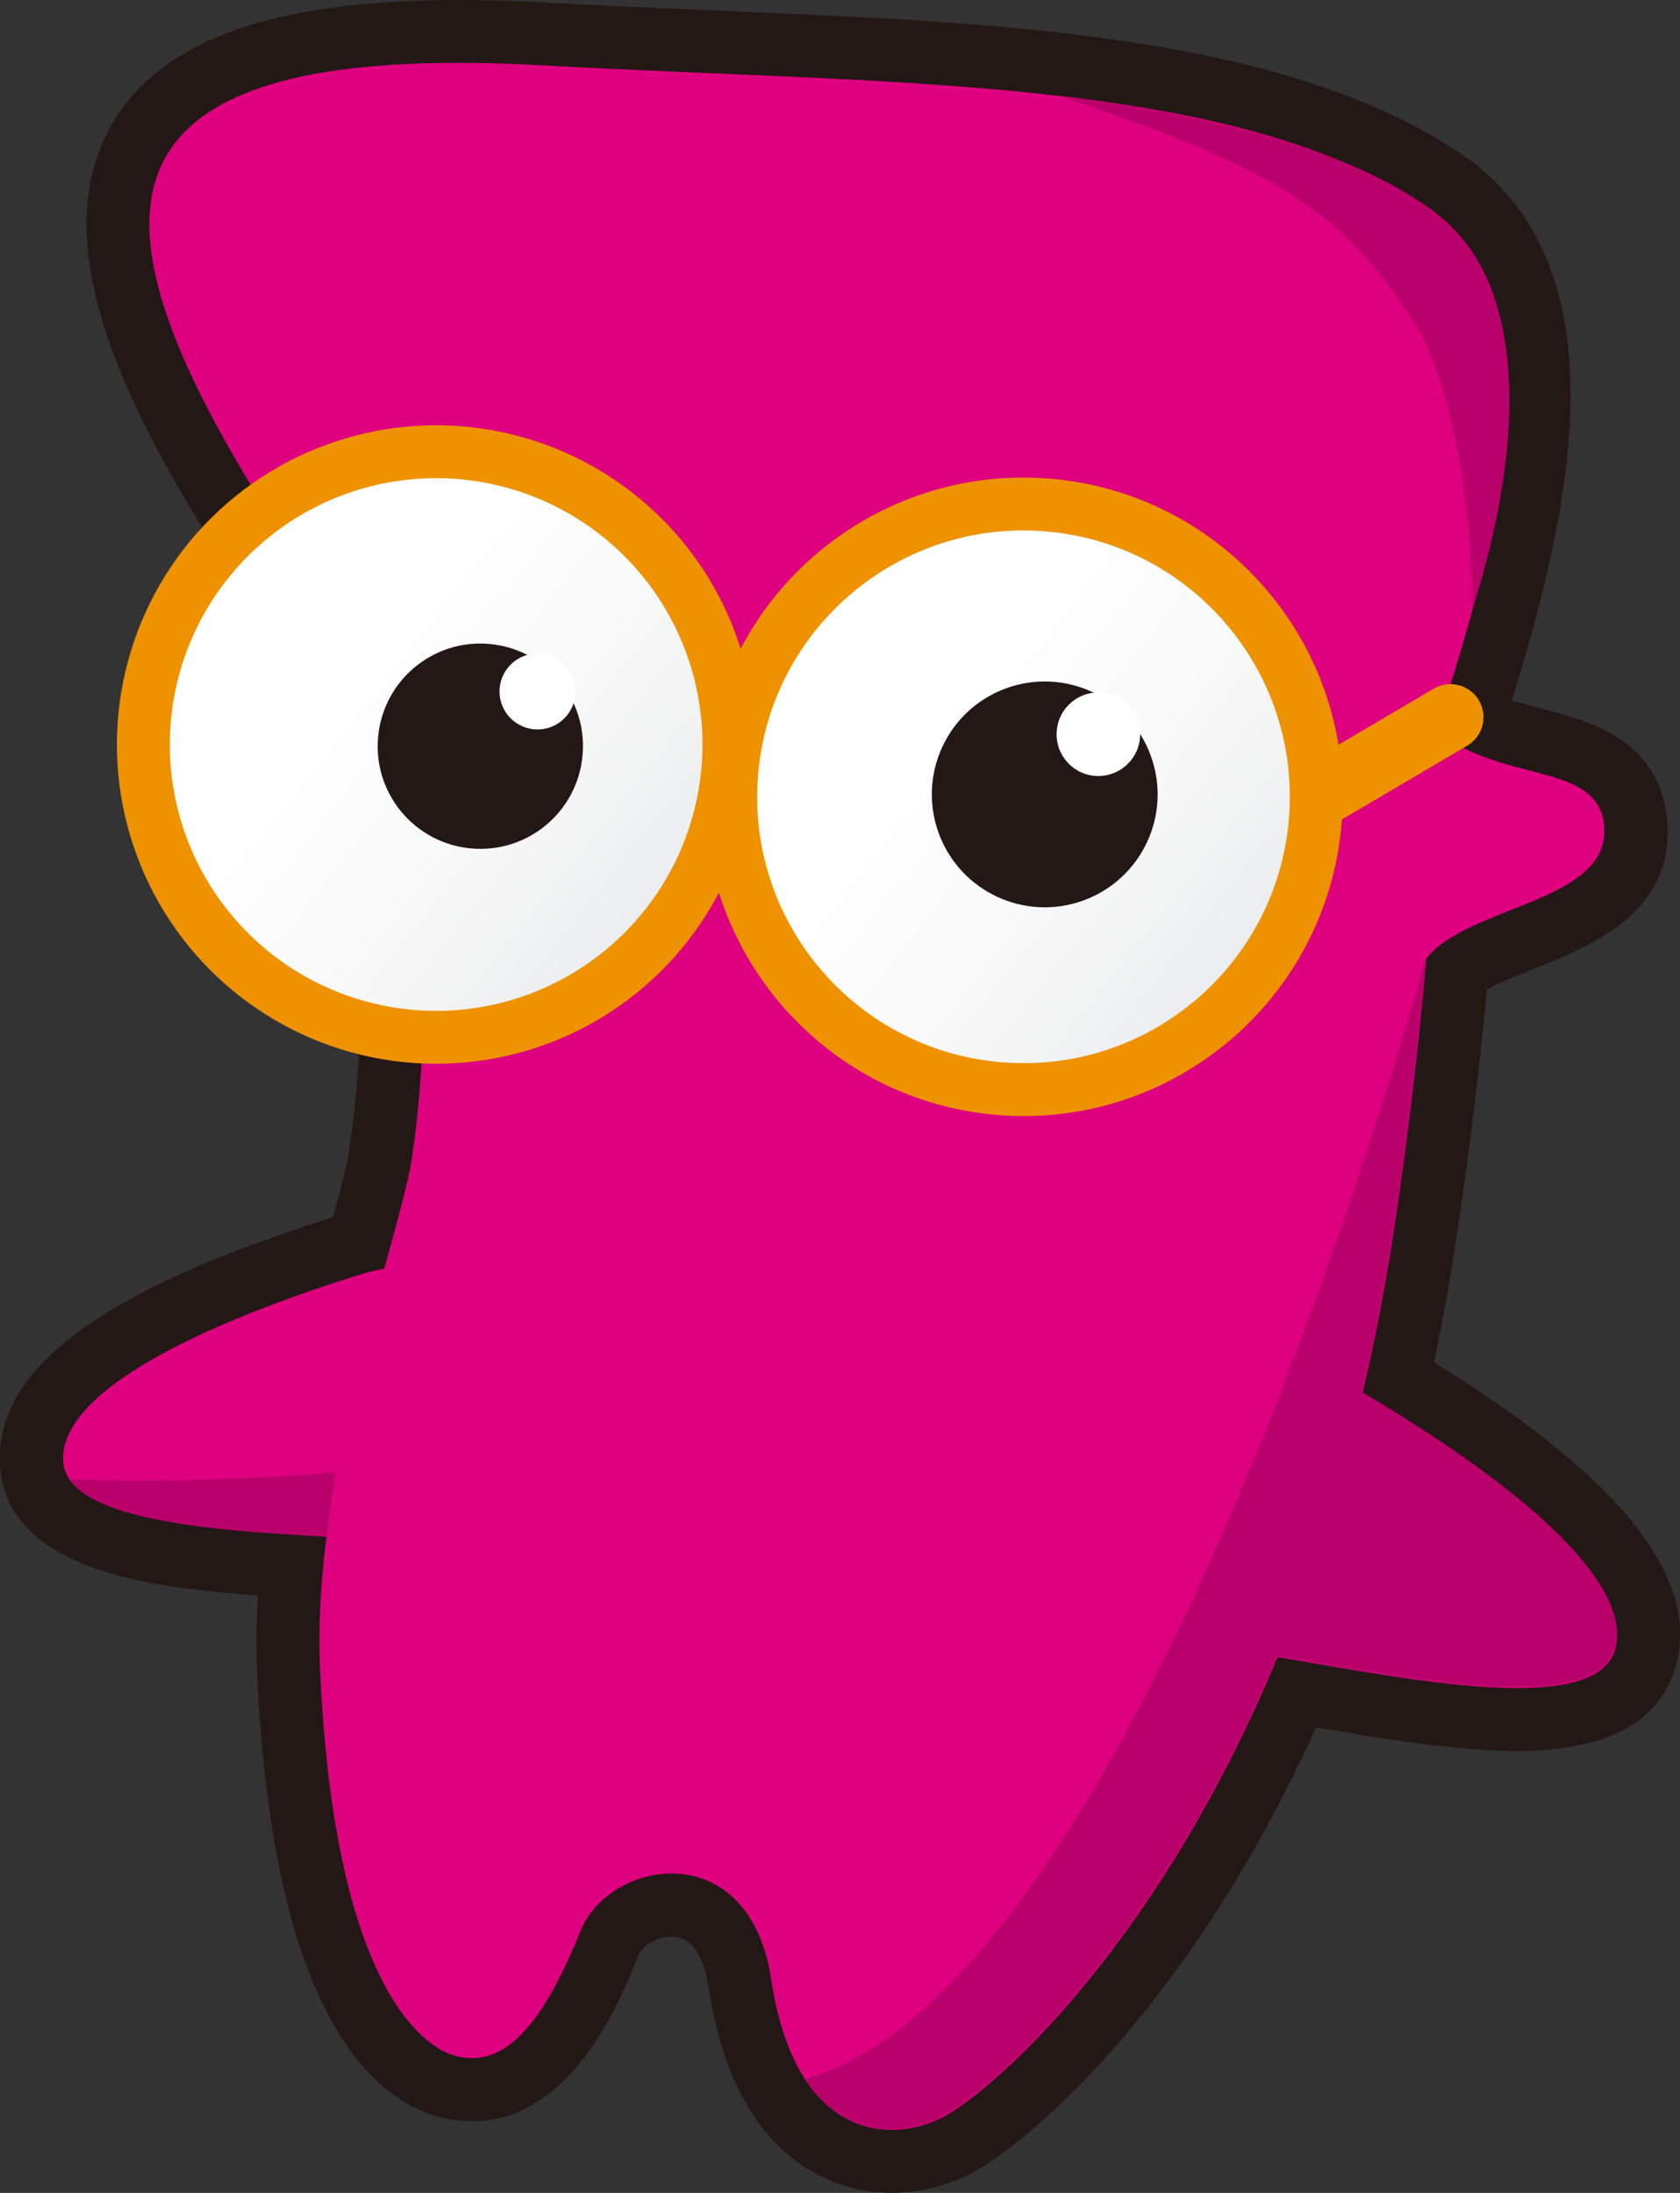
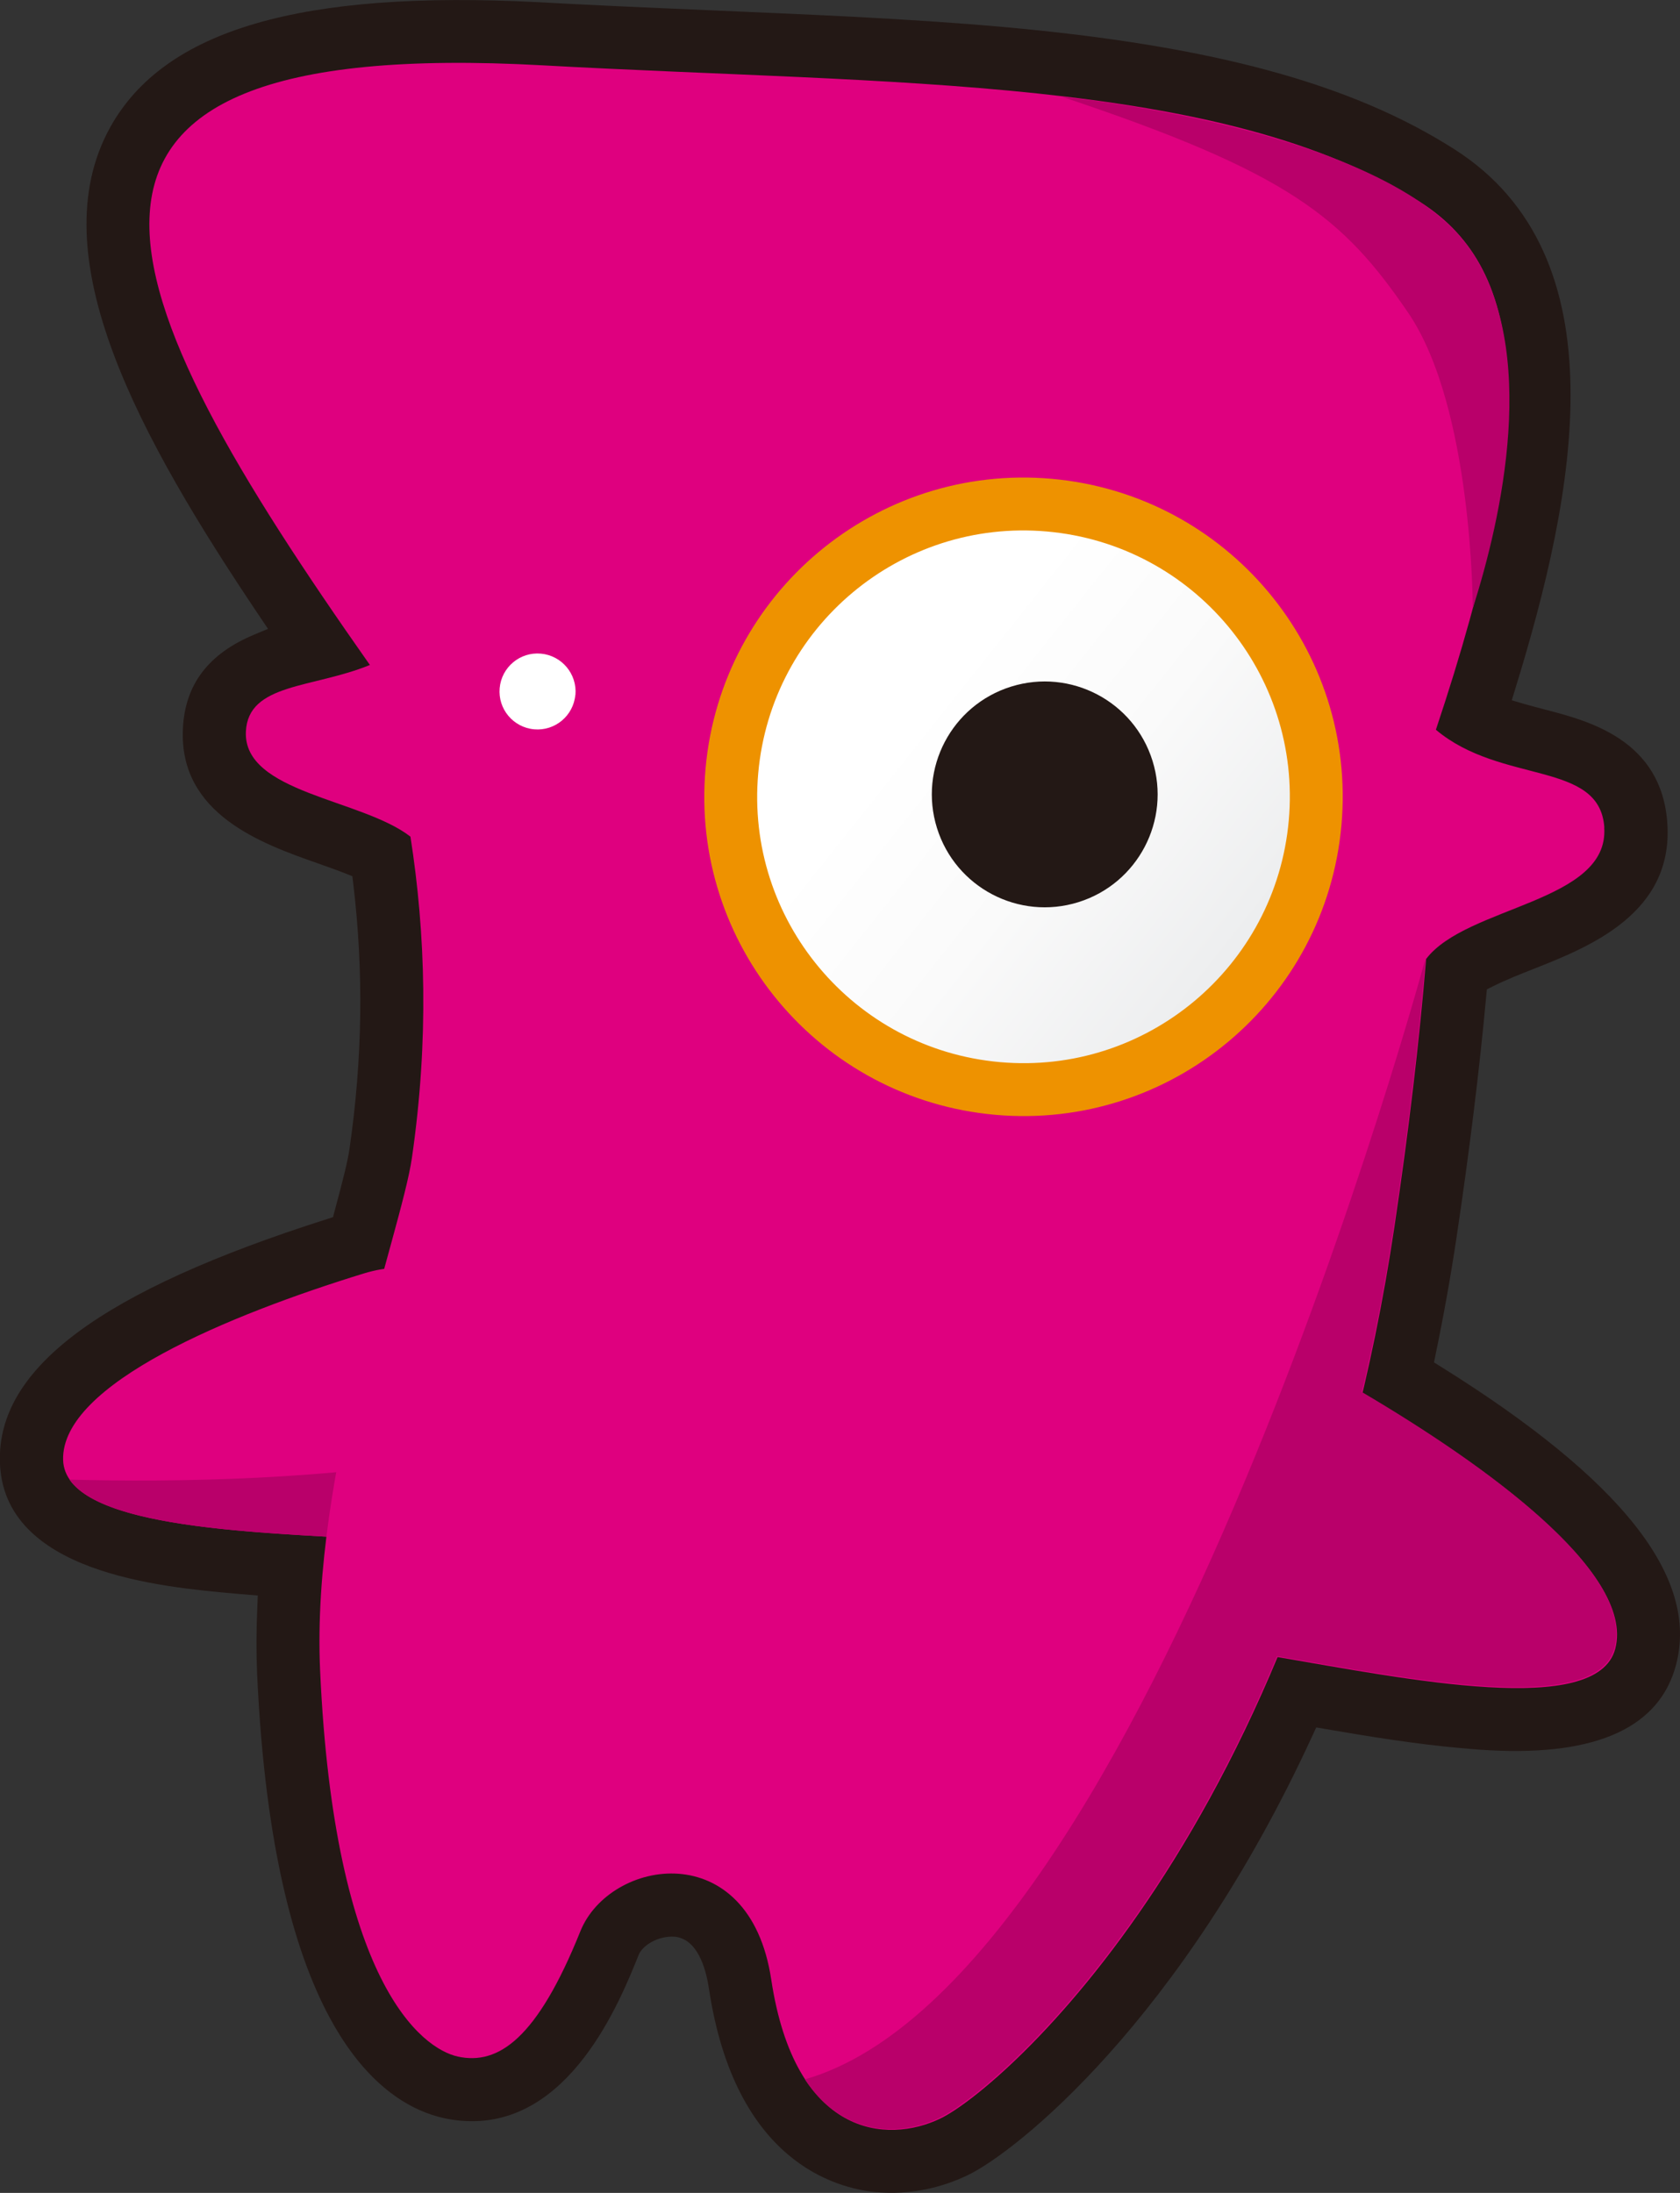
<svg xmlns="http://www.w3.org/2000/svg" xmlns:xlink="http://www.w3.org/1999/xlink" id="_レイヤー_2" data-name="レイヤー 2" viewBox="0 0 151.2 197.34">
  <rect x="0" y="0" width="151.2" height="197.34" fill="#333333" stroke="none" />
  <defs>
    <style>
      .cls-1 {
        fill: url(#linear-gradient);
      }

      .cls-2 {
        fill: #fff;
      }

      .cls-3 {
        fill: #b9006a;
      }

      .cls-4 {
        fill: #df007f;
      }

      .cls-5 {
        fill: #231815;
      }

      .cls-6 {
        stroke-width: 4.76px;
      }

      .cls-6, .cls-7 {
        fill: none;
        stroke: #ee9200;
      }

      .cls-8 {
        fill: url(#linear-gradient-2);
      }

      .cls-7 {
        stroke-linecap: round;
        stroke-width: 5.95px;
      }
    </style>
    <linearGradient id="linear-gradient" x1="-1376.86" y1="-3767.53" x2="-1332.84" y2="-3738.56" gradientTransform="translate(-3541.58 1852.73) rotate(83.47)" gradientUnits="userSpaceOnUse">
      <stop offset="0" stop-color="#fff" />
      <stop offset=".32" stop-color="#fafafa" />
      <stop offset=".67" stop-color="#edeeef" />
      <stop offset="1" stop-color="#dadcdd" />
    </linearGradient>
    <linearGradient id="linear-gradient-2" x1="-1323.79" y1="-3767.53" x2="-1279.77" y2="-3738.56" gradientTransform="translate(1067.08 3934.14) rotate(5.09)" xlink:href="#linear-gradient" />
  </defs>
  <g id="_レイアウト1" data-name="レイアウト1">
    <g>
      <g>
        <g>
          <path class="cls-5" d="m78.94,197.28c-3.77-.34-12.79-2.79-15.13-18.29-.31-2.05-1.1-4.53-3.12-4.71h0c-1.51-.08-2.87.8-3.21,1.64-1.7,4.23-6.21,15.43-15.57,14.95l-.45-.03c-.48-.04-.97-.12-1.46-.22-5.67-1.23-15.41-8.06-16.86-40.01-.08-1.86-.08-3.82.02-5.99l.04-1.04-1.92-.16c-6.82-.61-21.02-1.87-21.29-11.87-.23-8.44,9.12-15.38,29.42-21.84l.56-.18.15-.57c.79-2.91,1.19-4.57,1.33-5.55,1.18-8.13,1.29-15.96.34-23.92l-.08-.64-.6-.24c-.83-.33-1.76-.65-2.54-.93-4.98-1.75-12.48-4.4-12.11-12.11.19-3.98,2.3-6.75,6.44-8.47l1.22-.51-.74-1.1C12.6,39.46,3.5,23.03,9.92,11.45,14.8,2.67,27.07-.91,48.53.2l2.99.16c4.29.22,8.58.4,12.75.58,4.15.18,8.19.35,12.15.55,5.38.28,9.76.57,13.78.93,18.85,1.68,31.4,5.08,40.71,11.02,15.13,9.66,10.87,31.01,5.47,48.53l-.32,1.05,1.06.31c.55.16,1.12.31,1.7.46l.22.06c3.93,1.02,10.51,2.72,11.02,10.24.55,8.11-7.02,11.12-12.03,13.1-1.02.4-2.56,1.01-3.67,1.57l-.54.27-.06.6c-.62,6.75-1.52,14.01-2.65,21.58-.53,3.55-1.17,7.13-1.9,10.65l-.15.74.64.4c16.28,10.16,23.2,18.93,21.15,26.79-1.46,5.62-7.08,8.22-16.7,7.72-1.06-.05-1.98-.14-2.67-.2-3.98-.35-8.21-1.03-12.2-1.72l-.82-.14-.35.76c-11.84,25.73-26.7,37.44-30.97,39.51-2.41,1.17-5.06,1.72-7.64,1.59-.18,0-.37-.02-.55-.04Z" />
          <path class="cls-4" d="m33.49,138.51c5.33.31,8.93-4.7,9.43-9.94.71-7.53-1.17-16.75-10.22-13.96-11.91,3.67-27.21,9.91-27.02,16.77.17,6.08,16.58,6.48,27.82,7.13Z" />
          <path class="cls-3" d="m33.49,138.51c4.55.26,7.85-3.36,9.02-7.69-12.62,2.39-26.76,2.58-36.25,2.33,3.04,4.4,17.2,4.78,27.23,5.36Z" />
          <path class="cls-4" d="m144.39,74.47c-.41-6.06-9.26-3.84-15.16-8.8,9.36-27.99,8.23-41.33-1.37-47.46C109.99,6.79,80.1,7.61,48.85,5.88-1.08,3.12,9.63,26.2,33.29,59.84c-5.14,2.11-10.95,1.62-11.16,5.99-.26,5.53,10.43,6.05,14.81,9.46,1.36,8.68,1.67,18.31.13,28.92-.97,6.71-9.08,28.11-8.26,46.12,1.27,28.1,9.15,34.03,12.4,34.74,3.65.79,7.14-1.62,11.02-11.27,2.64-6.57,15.21-8.69,17.18,4.33,2.14,14.17,10.4,14.85,15.25,12.5,5.43-2.63,32.77-26.13,40.84-80.26,1.29-8.65,2.24-16.67,2.85-24.07,3.62-4.79,16.49-5.07,16.03-11.83Z" />
          <path class="cls-4" d="m114.89,149.1c-5.58-.95-8.12-6.97-7.38-12.5,1.06-7.94,5.2-17,13.9-11.97,11.45,6.62,25.8,16.7,23.96,23.74-1.62,6.23-18.7,2.74-30.48.73Z" />
-           <circle class="cls-1" cx="39.25" cy="67" r="26.35" transform="translate(-34.28 91.95) rotate(-78.38)" />
          <path class="cls-8" d="m118.36,74.04c-1.29,14.49-14.08,25.2-28.58,23.91-14.49-1.29-25.2-14.09-23.91-28.58,1.29-14.49,14.09-25.2,28.58-23.91,14.49,1.29,25.2,14.08,23.91,28.58Z" />
-           <circle class="cls-6" cx="39.25" cy="67" r="26.35" transform="translate(-34.28 91.95) rotate(-78.38)" />
          <path class="cls-6" d="m118.36,74.04c-1.29,14.49-14.08,25.2-28.58,23.91-14.49-1.29-25.2-14.09-23.91-28.58,1.29-14.49,14.09-25.2,28.58-23.91,14.49,1.29,25.2,14.08,23.91,28.58Z" />
-           <path class="cls-5" d="m52.43,67.97c-.45,5.08-4.94,8.84-10.02,8.38-5.08-.45-8.84-4.94-8.38-10.02.45-5.08,4.94-8.84,10.02-8.38,5.08.45,8.84,4.94,8.38,10.02Z" />
          <circle class="cls-5" cx="94.02" cy="71.5" r="10.16" transform="translate(-17.01 31.2) rotate(-17.31)" />
          <path class="cls-2" d="m51.78,62.53c-.17,1.88-1.83,3.27-3.71,3.1-1.88-.17-3.27-1.83-3.1-3.71s1.83-3.27,3.71-3.1c1.88.17,3.27,1.83,3.11,3.71Z" />
-           <path class="cls-2" d="m102.6,66.4c-.18,2.07-2.01,3.6-4.08,3.42-2.07-.18-3.6-2.01-3.41-4.08.18-2.07,2.01-3.6,4.08-3.41,2.07.18,3.6,2.01,3.41,4.08Z" />
        </g>
-         <line class="cls-7" x1="119.38" y1="71.11" x2="130.54" y2="64.54" />
      </g>
      <path class="cls-3" d="m95.58,8.72s28.98,2.73,36.67,13.64c6.35,9.02,2.88,24.32.3,32.38,0,0,.01-18.08-5.83-26.62s-10.65-12.58-31.14-19.41Z" />
      <path class="cls-3" d="m84.61,190.55c3.9-1.89,19.08-14.53,30.32-41.51,11.78,2.01,28.77,5.46,30.38-.75,1.77-6.79-11.52-16.41-22.74-23.02,1.12-4.71,2.09-9.69,2.88-14.97,1.29-8.65,2.24-16.67,2.85-24.07,0,0-24.82,92-55.86,100.89,3.47,5.26,8.69,5.13,12.16,3.44Z" />
    </g>
  </g>
</svg>